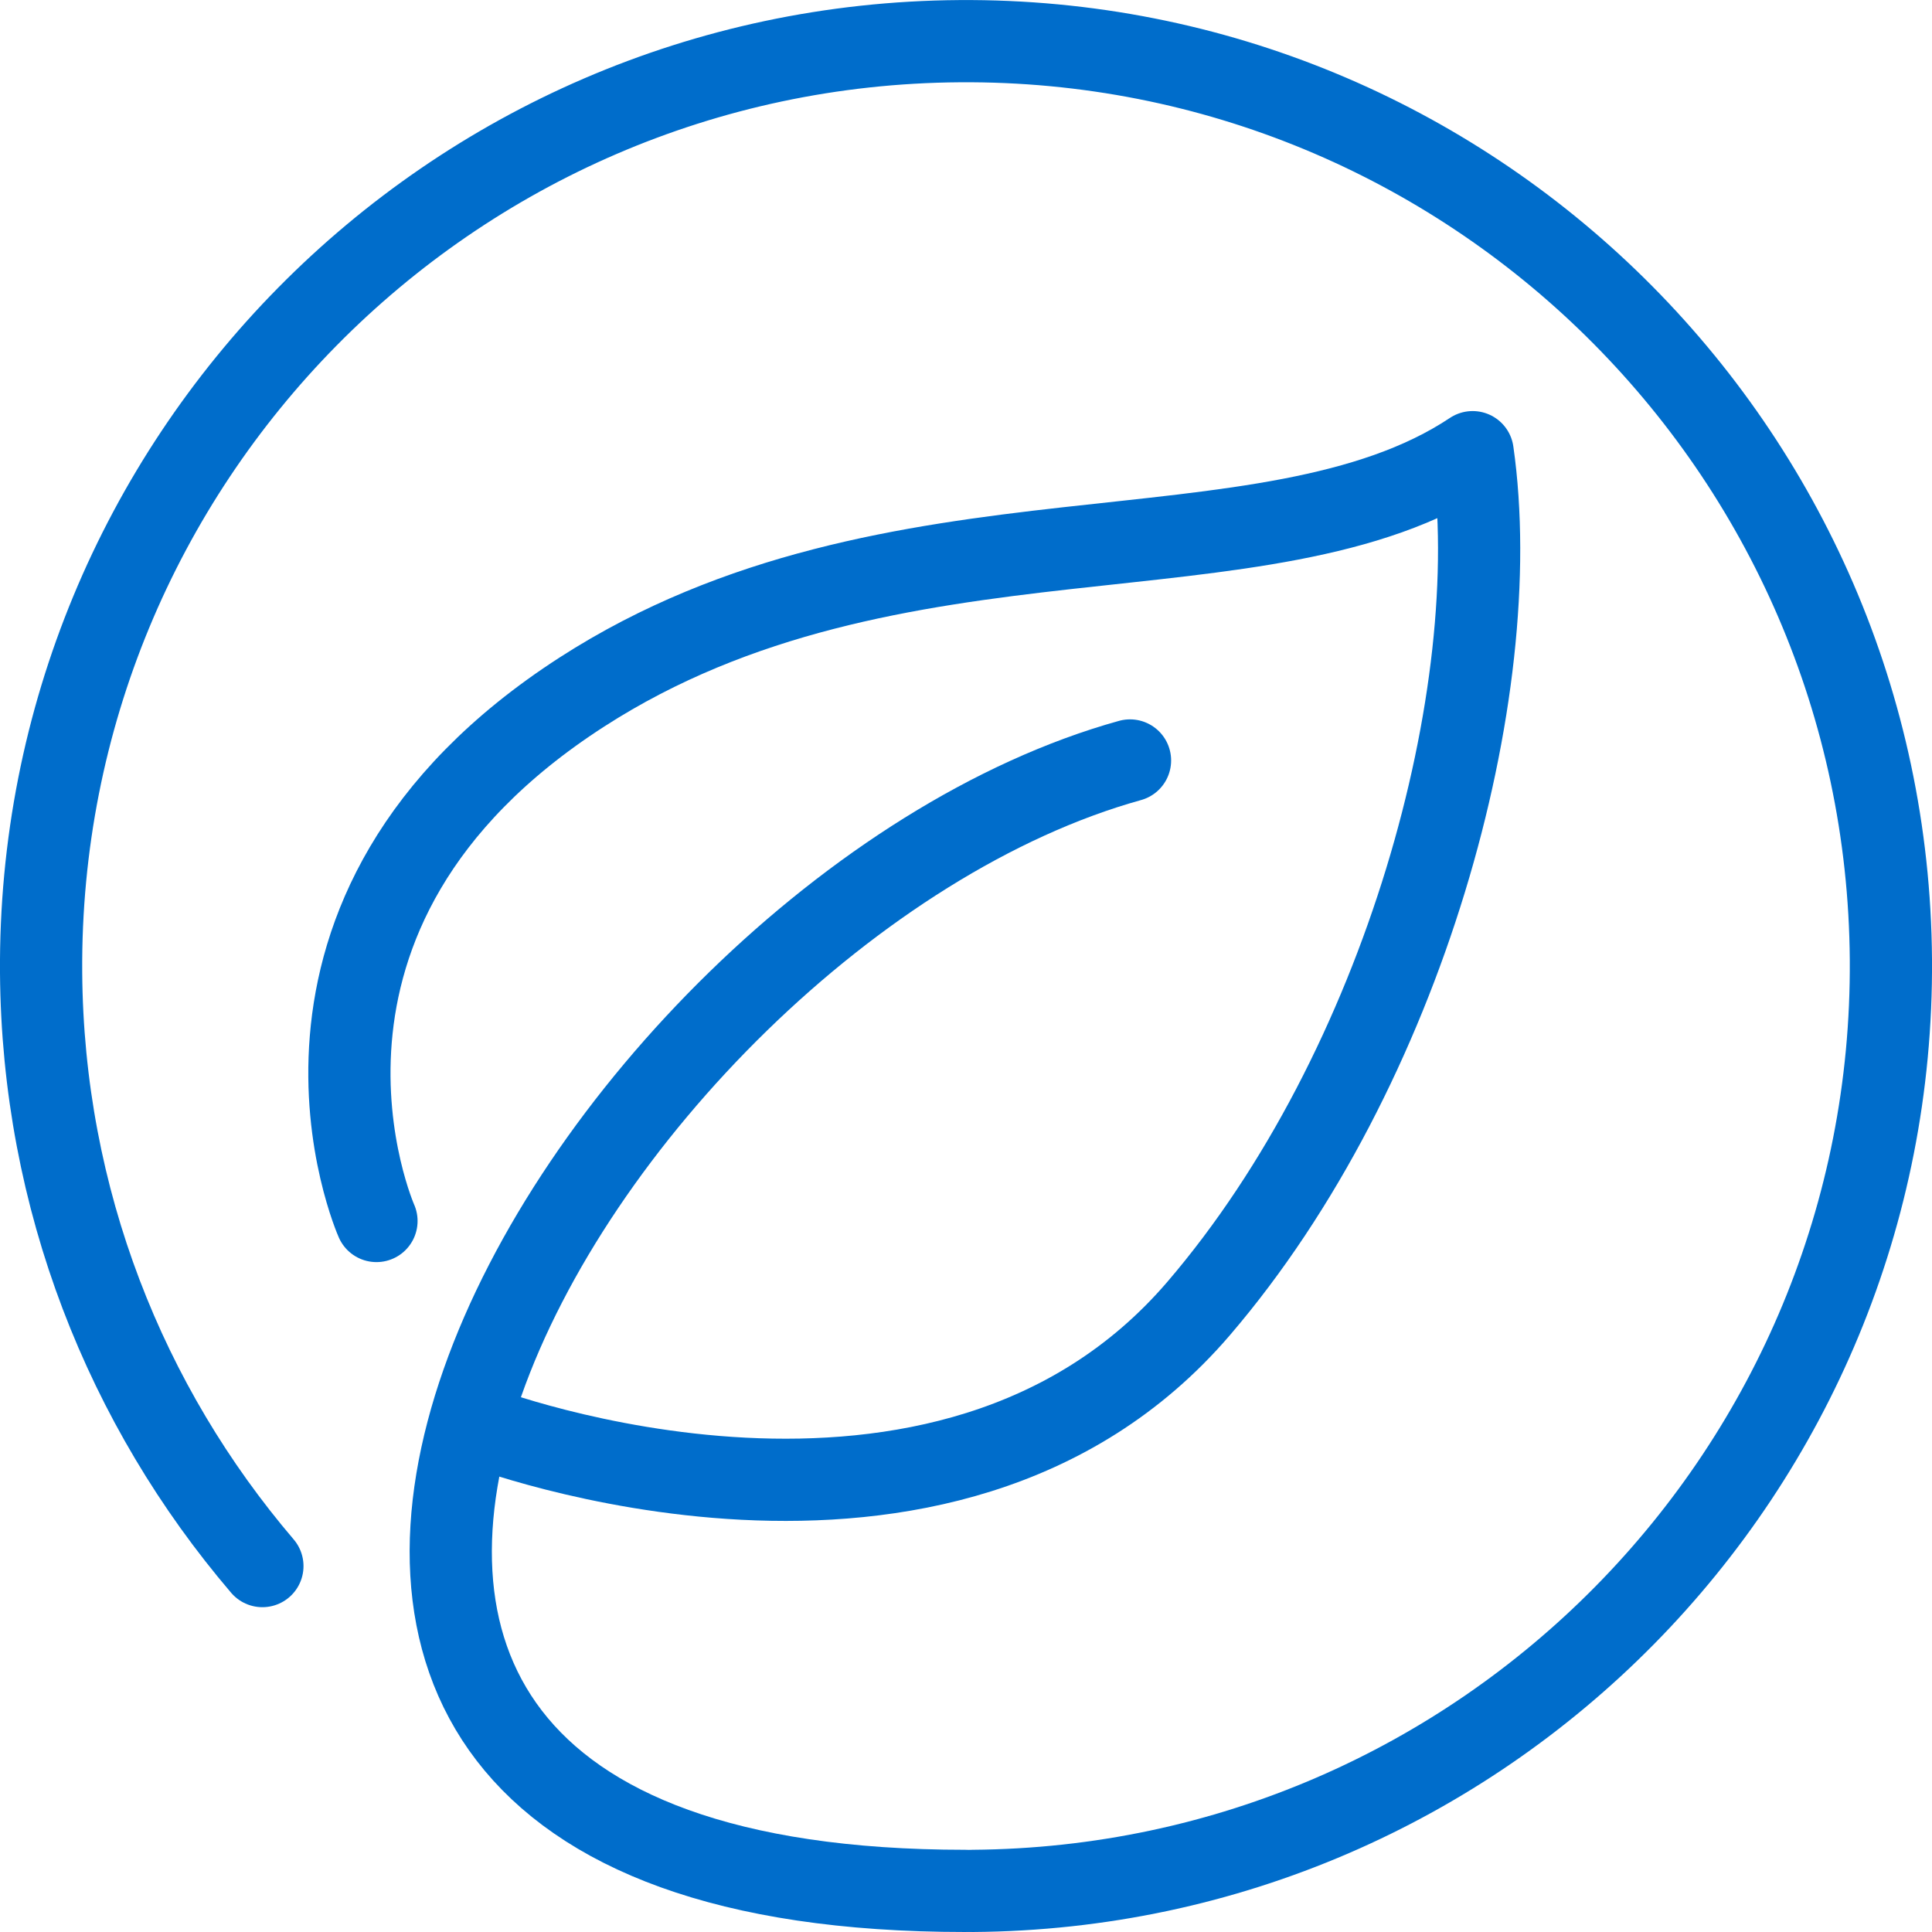
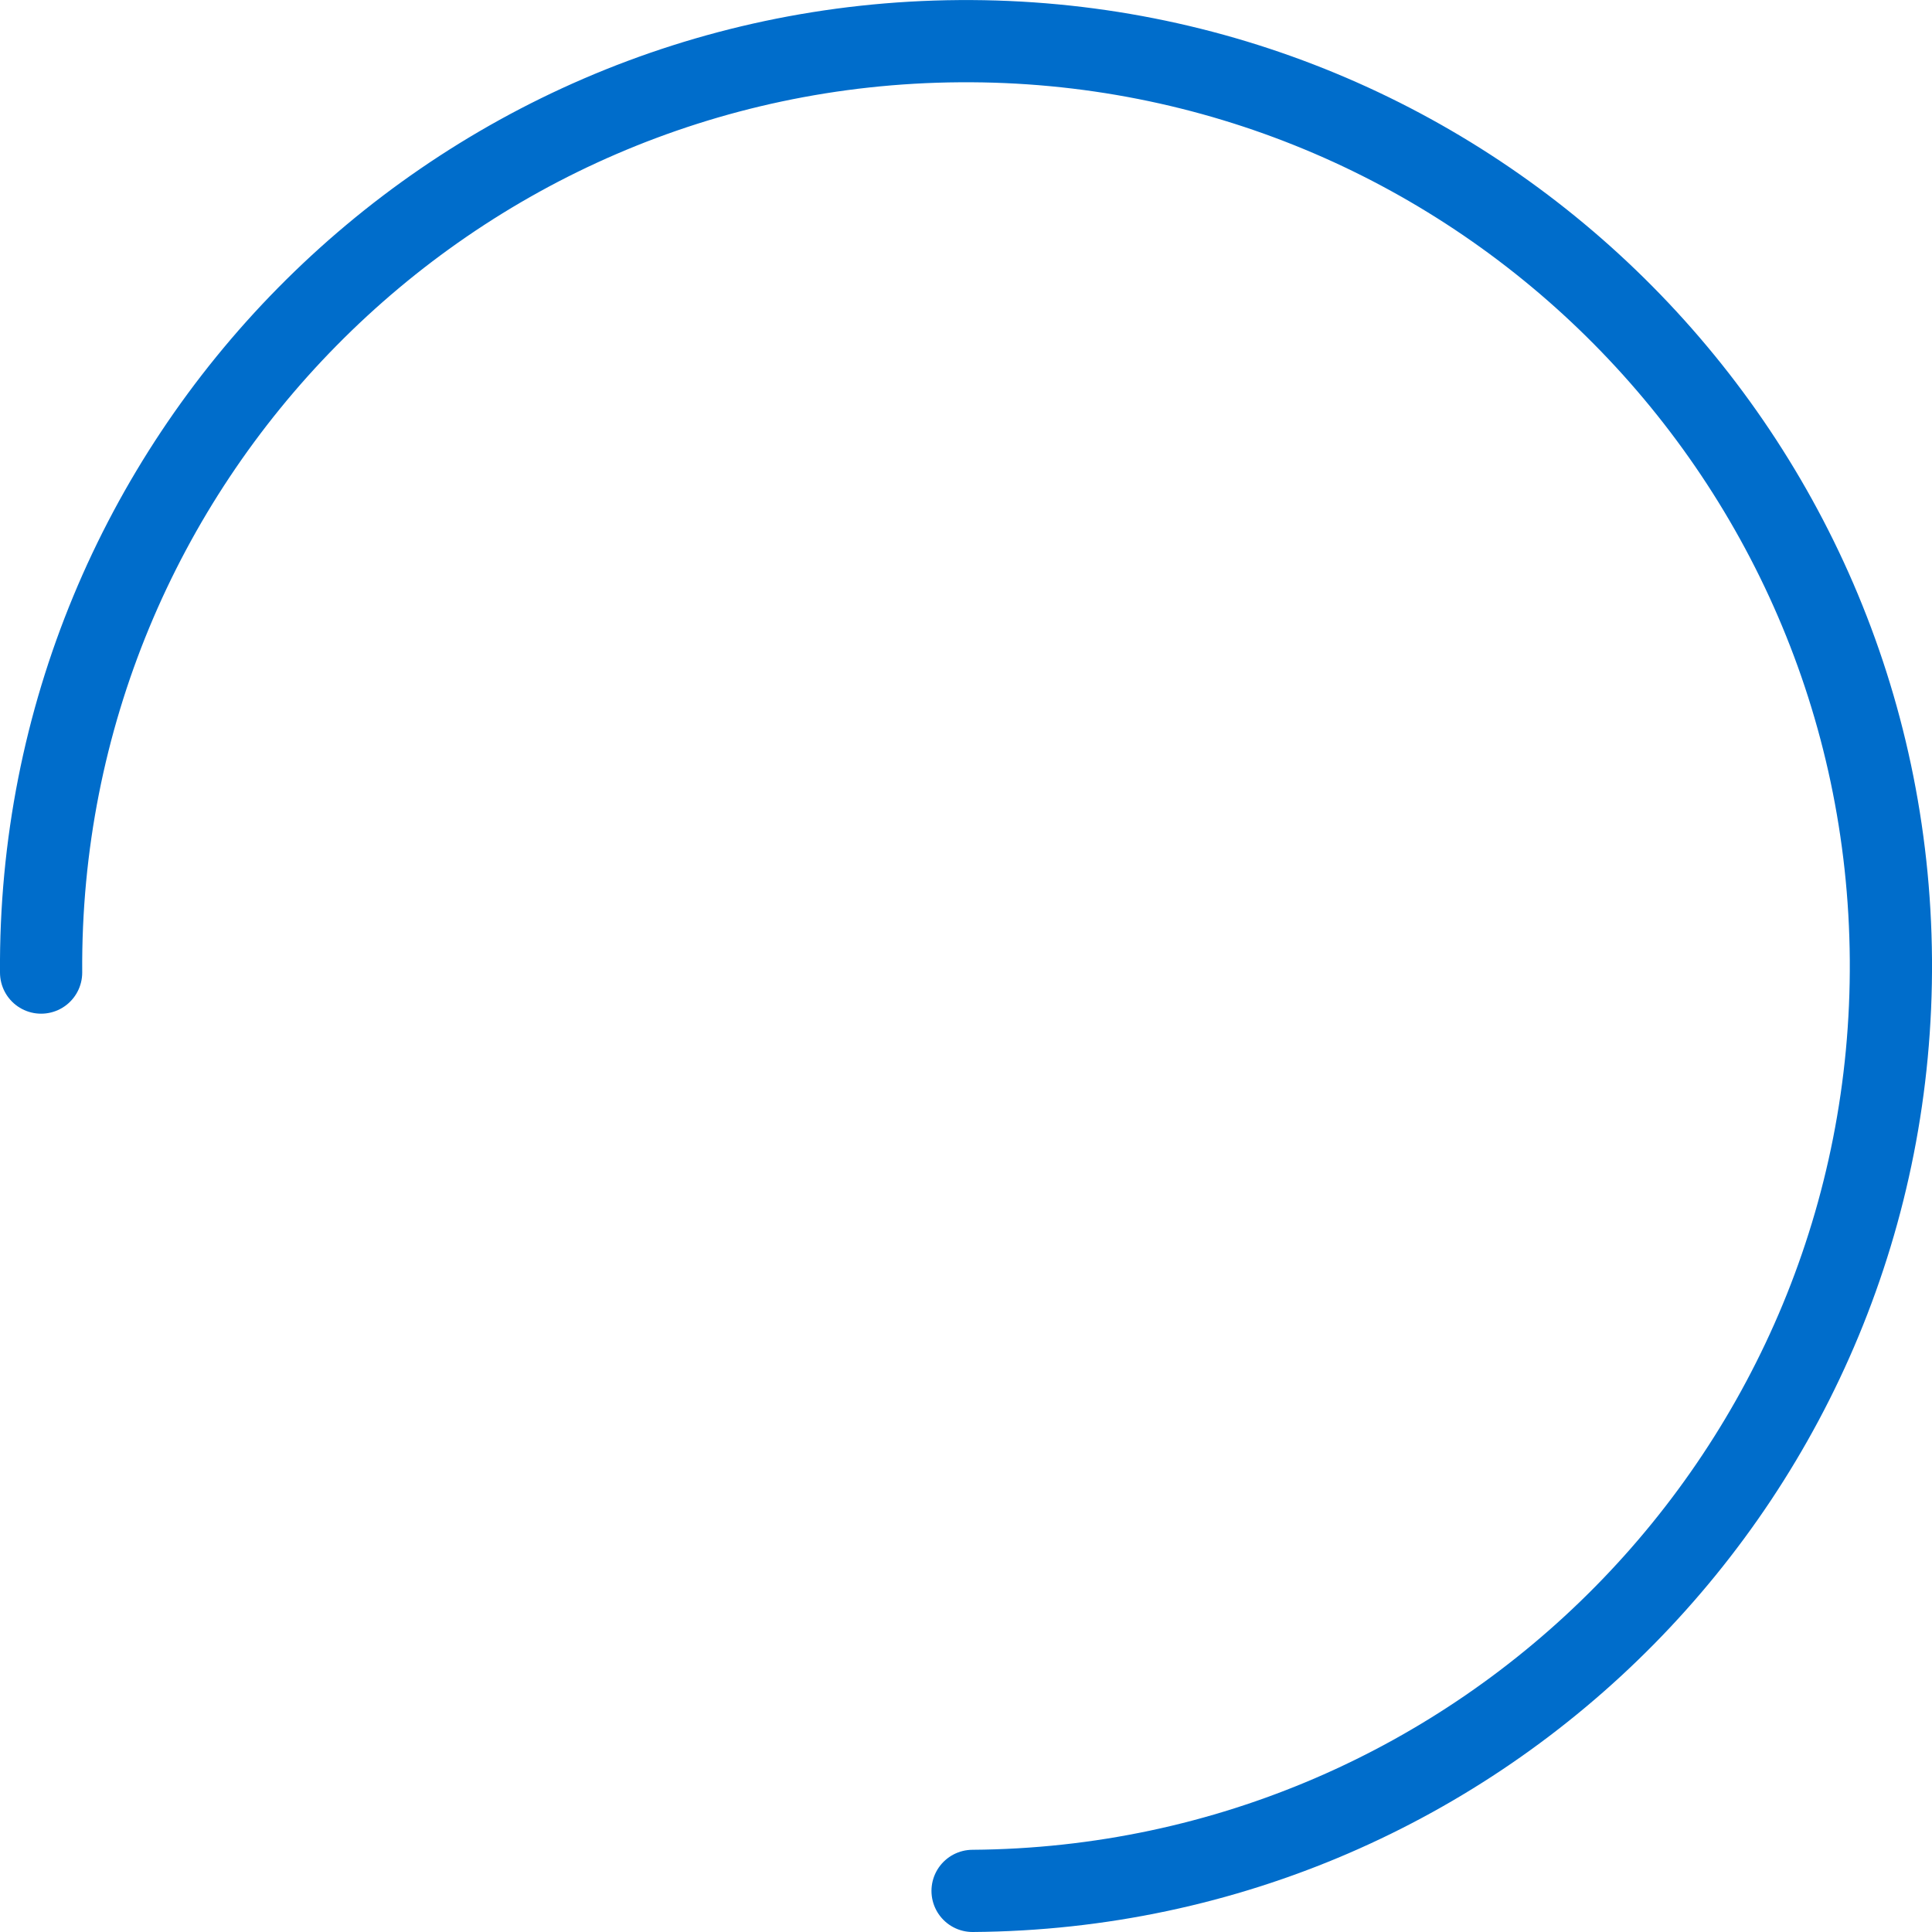
<svg xmlns="http://www.w3.org/2000/svg" id="Layer_2" viewBox="0 0 282 282">
  <defs>
    <style>.cls-1{fill:none;stroke:#006dcb;stroke-linecap:round;stroke-linejoin:round;stroke-width:12px;}</style>
  </defs>
  <g id="Layer_1-2">
-     <path class="cls-1" d="m140.89,276c-140,0-55.95-142.78,24.05-165" />
-     <path class="cls-1" d="m69.95,208.22s67.9,26.06,105-17.22c30-35,45-90,40-125-30,20-84.54,5.7-130,35-50,32.22-30,77.22-30,77.22" />
-     <path class="cls-1" d="m141.96,276c74.56-.53,134.57-61.4,134.04-135.95-.53-74.56-61.4-134.57-135.95-134.04C65.48,6.53,5.47,67.4,6,141.96c.23,33.09,12.37,63.29,32.3,86.63" />
+     <path class="cls-1" d="m141.96,276c74.56-.53,134.57-61.4,134.04-135.95-.53-74.56-61.4-134.57-135.95-134.04C65.48,6.53,5.47,67.4,6,141.96" />
  </g>
</svg>